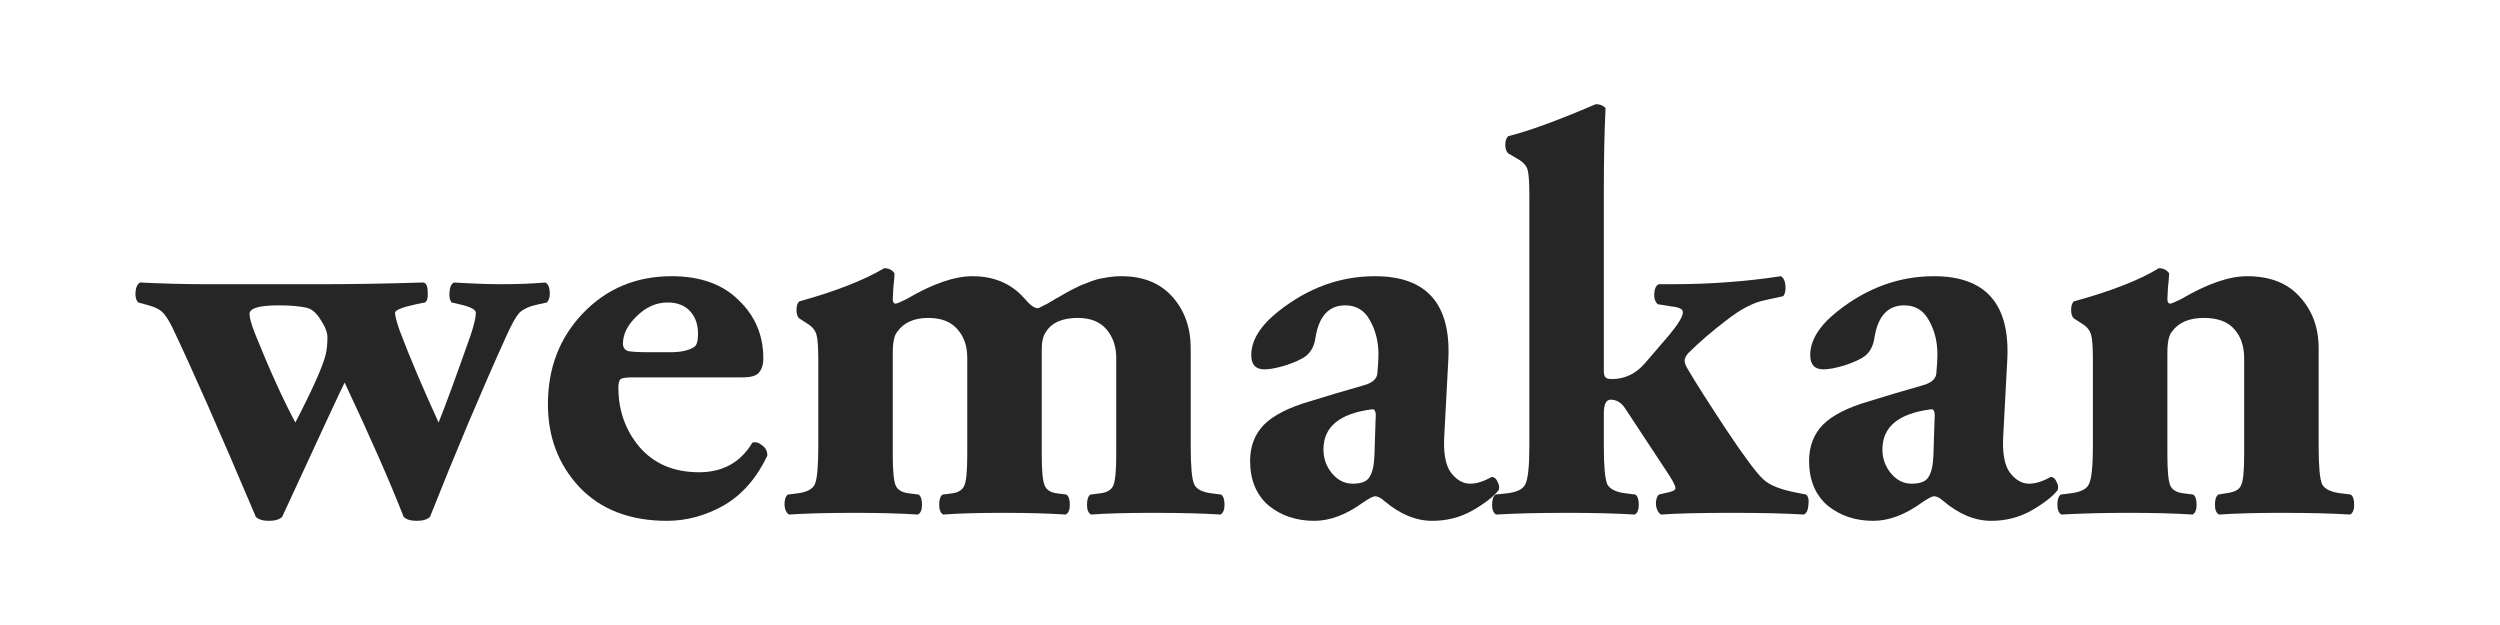
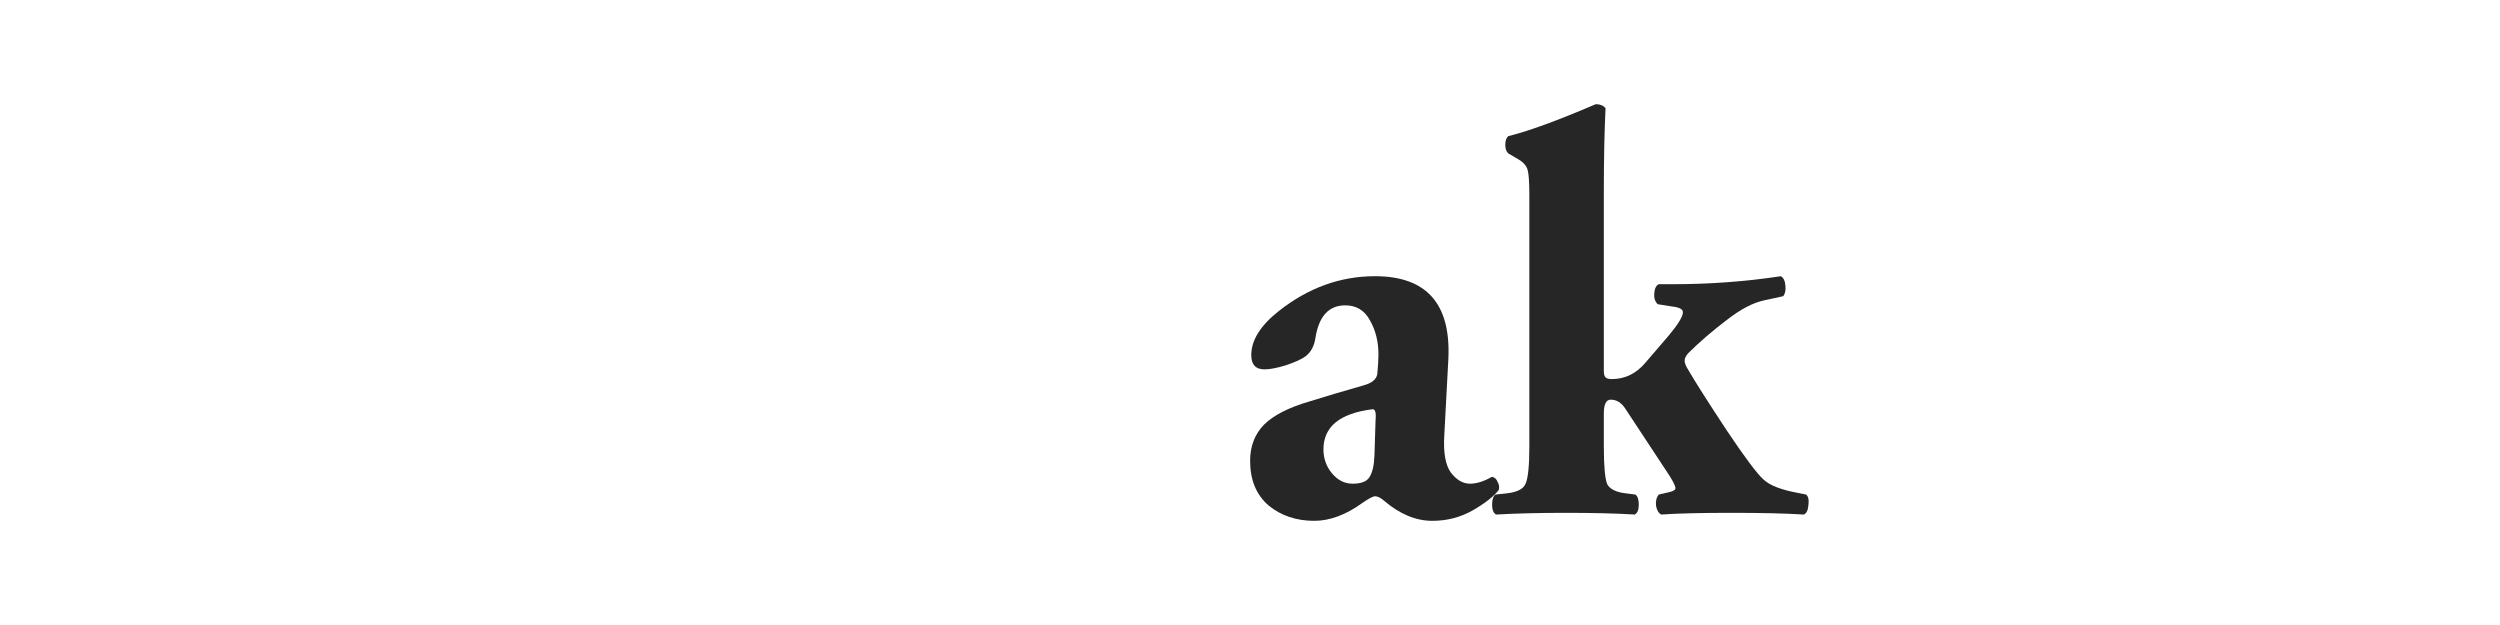
<svg xmlns="http://www.w3.org/2000/svg" width="240" height="60" viewBox="0 0 240 60" fill="none">
-   <path d="M19.773 27.284H30.884C33.854 27.284 37.099 27.229 40.62 27.119C40.913 27.156 41.06 27.467 41.06 28.052C41.096 28.601 41.005 28.93 40.785 29.04L39.96 29.204C38.603 29.497 37.925 29.771 37.925 30.027C37.925 30.32 38.071 30.887 38.365 31.728C39.318 34.252 40.565 37.197 42.105 40.562C42.728 39.026 43.755 36.228 45.185 32.167C45.515 31.18 45.68 30.466 45.68 30.027C45.68 29.735 45.222 29.479 44.305 29.259L43.37 29.04C43.187 28.857 43.113 28.528 43.15 28.052C43.187 27.54 43.333 27.229 43.59 27.119C45.387 27.229 46.89 27.284 48.1 27.284C49.714 27.284 51.126 27.229 52.336 27.119C52.592 27.229 52.739 27.522 52.776 27.997C52.812 28.436 52.721 28.784 52.501 29.04L51.731 29.204C50.85 29.387 50.227 29.662 49.86 30.027C49.53 30.393 49.127 31.107 48.65 32.167C46.23 37.508 43.773 43.324 41.28 49.616C41.023 49.872 40.602 50 40.015 50C39.428 50 39.006 49.872 38.75 49.616C37.466 46.324 35.578 42.026 33.084 36.721C32.681 37.526 30.682 41.824 27.089 49.616C26.832 49.872 26.41 50 25.824 50C25.237 50 24.815 49.872 24.559 49.616C21.075 41.386 18.398 35.313 16.528 31.399C16.161 30.668 15.831 30.174 15.538 29.918C15.245 29.662 14.823 29.46 14.273 29.314L13.283 29.04C13.063 28.82 12.971 28.491 13.008 28.052C13.044 27.577 13.191 27.266 13.448 27.119C15.685 27.229 17.793 27.284 19.773 27.284ZM31.434 32.387C31.434 31.911 31.214 31.344 30.774 30.686C30.371 30.027 29.912 29.643 29.399 29.534C28.702 29.387 27.822 29.314 26.759 29.314C24.889 29.314 23.954 29.588 23.954 30.137C23.954 30.503 24.119 31.107 24.449 31.948C25.842 35.423 27.144 38.294 28.354 40.562C30.004 37.38 30.976 35.203 31.269 34.033C31.379 33.557 31.434 33.009 31.434 32.387Z" fill="#262626" />
-   <path d="M71.3 36.228H60.739C60.116 36.228 59.731 36.283 59.584 36.392C59.437 36.502 59.364 36.776 59.364 37.215C59.364 39.41 60.042 41.312 61.399 42.922C62.793 44.531 64.7 45.336 67.12 45.336C69.393 45.336 71.098 44.385 72.235 42.483C72.565 42.41 72.877 42.501 73.17 42.757C73.5 42.977 73.665 43.306 73.665 43.745C72.638 45.903 71.245 47.494 69.485 48.519C67.725 49.506 65.909 50 64.039 50C60.483 50 57.677 48.921 55.624 46.763C53.607 44.605 52.599 41.952 52.599 38.807C52.599 35.331 53.717 32.423 55.954 30.082C58.227 27.705 61.069 26.516 64.479 26.516C67.23 26.516 69.375 27.284 70.915 28.82C72.492 30.32 73.28 32.186 73.28 34.417C73.28 35.002 73.133 35.459 72.84 35.789C72.583 36.081 72.07 36.228 71.3 36.228ZM62.334 33.813H64.369C65.359 33.813 66.111 33.649 66.625 33.32C66.881 33.173 67.01 32.753 67.01 32.058C67.01 31.143 66.753 30.412 66.24 29.863C65.726 29.314 65.011 29.04 64.094 29.04C62.994 29.04 62.004 29.479 61.124 30.357C60.244 31.198 59.804 32.076 59.804 32.99C59.804 33.356 59.969 33.594 60.299 33.704C60.666 33.777 61.344 33.813 62.334 33.813Z" fill="#262626" />
-   <path d="M78.556 42.867V34.582C78.556 33.374 78.501 32.57 78.391 32.167C78.281 31.728 77.988 31.363 77.511 31.07L76.741 30.576C76.558 30.43 76.466 30.155 76.466 29.753C76.466 29.351 76.558 29.076 76.741 28.93C80.188 27.979 82.901 26.918 84.882 25.748C85.322 25.748 85.652 25.912 85.872 26.241C85.872 26.534 85.835 26.991 85.762 27.613C85.725 28.235 85.707 28.601 85.707 28.711C85.707 29.003 85.798 29.149 85.982 29.149C86.092 29.149 86.44 29.003 87.027 28.711C89.52 27.247 91.629 26.516 93.352 26.516C95.406 26.516 97.056 27.211 98.302 28.601C98.853 29.259 99.293 29.588 99.623 29.588C99.696 29.588 99.788 29.552 99.898 29.479C100.044 29.406 100.264 29.296 100.558 29.149C100.851 28.967 101.126 28.802 101.383 28.656C101.419 28.656 101.676 28.509 102.153 28.217C102.666 27.924 103.051 27.723 103.308 27.613C103.565 27.467 103.95 27.302 104.463 27.119C104.976 26.9 105.49 26.753 106.003 26.68C106.553 26.571 107.103 26.516 107.653 26.516C109.743 26.516 111.375 27.174 112.549 28.491C113.722 29.808 114.309 31.454 114.309 33.429V42.867C114.309 44.769 114.419 45.976 114.639 46.488C114.859 46.964 115.427 47.257 116.344 47.366L117.224 47.476C117.444 47.622 117.554 47.952 117.554 48.464C117.554 48.939 117.426 49.25 117.169 49.396C115.482 49.287 113.337 49.232 110.733 49.232C108.203 49.232 106.205 49.287 104.738 49.396C104.481 49.25 104.353 48.939 104.353 48.464C104.353 47.952 104.463 47.622 104.683 47.476L105.563 47.366C106.26 47.293 106.7 47.037 106.883 46.598C107.066 46.159 107.158 45.19 107.158 43.69V34.362C107.158 33.265 106.846 32.35 106.223 31.619C105.6 30.887 104.683 30.521 103.473 30.521C101.969 30.521 100.943 30.979 100.393 31.893C100.136 32.259 100.008 32.807 100.008 33.539V43.69C100.008 45.19 100.099 46.159 100.283 46.598C100.466 47.037 100.869 47.293 101.493 47.366L102.373 47.476C102.593 47.622 102.703 47.952 102.703 48.464C102.703 48.939 102.574 49.25 102.318 49.396C100.631 49.287 98.651 49.232 96.377 49.232C93.921 49.232 91.977 49.287 90.547 49.396C90.29 49.25 90.162 48.939 90.162 48.464C90.162 47.952 90.272 47.622 90.492 47.476L91.372 47.366C91.995 47.293 92.399 47.037 92.582 46.598C92.766 46.159 92.857 45.19 92.857 43.69V34.362C92.857 33.228 92.545 32.314 91.922 31.619C91.299 30.887 90.364 30.521 89.117 30.521C87.76 30.521 86.77 30.96 86.147 31.838C85.853 32.167 85.707 32.844 85.707 33.868V43.69C85.707 45.19 85.798 46.159 85.982 46.598C86.165 47.037 86.605 47.293 87.302 47.366L88.182 47.476C88.402 47.622 88.512 47.952 88.512 48.464C88.512 48.939 88.383 49.25 88.127 49.396C86.44 49.287 84.405 49.232 82.021 49.232C79.491 49.232 77.401 49.287 75.751 49.396C75.494 49.25 75.348 48.939 75.311 48.464C75.311 47.952 75.421 47.622 75.641 47.476L76.521 47.366C77.438 47.257 78.006 46.964 78.226 46.488C78.446 45.976 78.556 44.769 78.556 42.867Z" fill="#262626" />
  <path d="M139.042 34.472L138.657 41.715C138.547 43.397 138.749 44.605 139.262 45.336C139.812 46.068 140.435 46.434 141.132 46.434C141.755 46.434 142.452 46.214 143.222 45.775C143.479 45.812 143.662 45.976 143.772 46.269C143.919 46.525 143.956 46.781 143.882 47.037C143.406 47.659 142.562 48.317 141.352 49.012C140.179 49.671 138.895 50 137.502 50C135.925 50 134.385 49.36 132.881 48.08C132.551 47.787 132.258 47.641 132.001 47.641C131.818 47.641 131.433 47.842 130.846 48.244C129.233 49.415 127.674 50 126.171 50C124.448 50 122.981 49.506 121.771 48.519C120.597 47.494 120.011 46.068 120.011 44.239C120.011 42.849 120.451 41.696 121.331 40.782C122.247 39.867 123.714 39.117 125.731 38.532C127.124 38.093 128.848 37.581 130.901 36.996C131.708 36.776 132.148 36.411 132.221 35.898C132.295 35.094 132.331 34.472 132.331 34.033C132.331 32.789 132.056 31.692 131.506 30.741C130.993 29.79 130.205 29.314 129.141 29.314C127.564 29.314 126.611 30.357 126.281 32.442C126.171 33.21 125.859 33.795 125.346 34.197C124.943 34.49 124.301 34.783 123.421 35.075C122.577 35.331 121.899 35.459 121.386 35.459C120.542 35.459 120.121 35.002 120.121 34.088C120.121 32.661 121.001 31.253 122.761 29.863C125.584 27.631 128.665 26.516 132.001 26.516C136.952 26.516 139.299 29.168 139.042 34.472ZM131.946 43.745L132.056 40.288C132.093 39.849 132.075 39.575 132.001 39.465C131.965 39.319 131.855 39.264 131.671 39.3C128.591 39.703 127.051 40.983 127.051 43.141C127.051 44.019 127.326 44.787 127.876 45.446C128.426 46.104 129.086 46.434 129.856 46.434C130.663 46.434 131.195 46.232 131.451 45.83C131.745 45.391 131.91 44.696 131.946 43.745Z" fill="#262626" />
  <path d="M146.817 42.867V18.724C146.817 17.517 146.762 16.712 146.652 16.31C146.542 15.908 146.231 15.56 145.717 15.268L144.782 14.719C144.599 14.536 144.507 14.261 144.507 13.896C144.507 13.53 144.599 13.256 144.782 13.073C146.726 12.597 149.531 11.573 153.198 10C153.601 10 153.913 10.128 154.133 10.384C154.023 12.616 153.968 15.286 153.968 18.395V35.624C153.968 35.917 154.023 36.118 154.133 36.228C154.243 36.337 154.444 36.392 154.738 36.392C155.985 36.392 157.048 35.88 157.928 34.856L160.238 32.167C161.118 31.107 161.558 30.375 161.558 29.973C161.558 29.68 161.21 29.497 160.513 29.424L159.138 29.204C158.881 28.948 158.771 28.601 158.808 28.162C158.845 27.686 158.991 27.394 159.248 27.284H160.568C164.125 27.284 167.59 27.028 170.964 26.516C171.221 26.662 171.367 26.973 171.404 27.449C171.441 27.887 171.367 28.217 171.184 28.436L169.424 28.82C168.324 29.04 167.095 29.68 165.739 30.741C164.345 31.802 163.117 32.862 162.053 33.923C161.833 34.179 161.723 34.417 161.723 34.636C161.723 34.856 161.852 35.167 162.108 35.569C162.768 36.703 163.978 38.605 165.739 41.276C167.499 43.91 168.69 45.501 169.314 46.049C169.901 46.598 170.982 47.019 172.559 47.311L173.384 47.476C173.604 47.659 173.677 48.006 173.604 48.519C173.567 48.994 173.421 49.287 173.164 49.396C171.441 49.287 169.13 49.232 166.234 49.232C163.263 49.232 161.008 49.287 159.468 49.396C159.211 49.25 159.046 48.958 158.973 48.519C158.936 48.08 159.028 47.732 159.248 47.476L159.963 47.311C160.55 47.202 160.843 47.055 160.843 46.872C160.843 46.616 160.532 46.031 159.908 45.117L156.003 39.191C155.636 38.642 155.178 38.368 154.628 38.368C154.188 38.368 153.968 38.807 153.968 39.684V42.867C153.968 44.769 154.078 45.976 154.298 46.488C154.554 46.964 155.159 47.257 156.113 47.366L156.993 47.476C157.213 47.622 157.323 47.952 157.323 48.464C157.323 48.939 157.195 49.25 156.938 49.396C155.178 49.287 152.978 49.232 150.337 49.232C147.771 49.232 145.534 49.287 143.627 49.396C143.37 49.25 143.242 48.939 143.242 48.464C143.242 47.952 143.352 47.622 143.572 47.476L144.617 47.366C145.607 47.257 146.212 46.964 146.432 46.488C146.689 45.976 146.817 44.769 146.817 42.867Z" fill="#262626" />
-   <path d="M192.703 34.472L192.318 41.715C192.208 43.397 192.41 44.605 192.923 45.336C193.473 46.068 194.096 46.434 194.793 46.434C195.416 46.434 196.113 46.214 196.883 45.775C197.14 45.812 197.323 45.976 197.433 46.269C197.58 46.525 197.617 46.781 197.543 47.037C197.067 47.659 196.223 48.317 195.013 49.012C193.84 49.671 192.556 50 191.163 50C189.586 50 188.046 49.36 186.542 48.08C186.212 47.787 185.919 47.641 185.662 47.641C185.479 47.641 185.094 47.842 184.507 48.244C182.894 49.415 181.335 50 179.832 50C178.109 50 176.642 49.506 175.432 48.519C174.258 47.494 173.672 46.068 173.672 44.239C173.672 42.849 174.112 41.696 174.992 40.782C175.908 39.867 177.375 39.117 179.392 38.532C180.785 38.093 182.509 37.581 184.562 36.996C185.369 36.776 185.809 36.411 185.882 35.898C185.956 35.094 185.992 34.472 185.992 34.033C185.992 32.789 185.717 31.692 185.167 30.741C184.654 29.79 183.866 29.314 182.802 29.314C181.225 29.314 180.272 30.357 179.942 32.442C179.832 33.21 179.52 33.795 179.007 34.197C178.604 34.49 177.962 34.783 177.082 35.075C176.238 35.331 175.56 35.459 175.047 35.459C174.203 35.459 173.782 35.002 173.782 34.088C173.782 32.661 174.662 31.253 176.422 29.863C179.245 27.631 182.326 26.516 185.662 26.516C190.613 26.516 192.96 29.168 192.703 34.472ZM185.607 43.745L185.717 40.288C185.754 39.849 185.736 39.575 185.662 39.465C185.626 39.319 185.516 39.264 185.332 39.3C182.252 39.703 180.712 40.983 180.712 43.141C180.712 44.019 180.987 44.787 181.537 45.446C182.087 46.104 182.747 46.434 183.517 46.434C184.324 46.434 184.856 46.232 185.112 45.83C185.406 45.391 185.571 44.696 185.607 43.745Z" fill="#262626" />
-   <path d="M200.918 42.867V34.582C200.918 33.374 200.863 32.57 200.753 32.167C200.643 31.728 200.35 31.363 199.873 31.07L199.103 30.576C198.92 30.43 198.828 30.155 198.828 29.753C198.828 29.351 198.92 29.076 199.103 28.93C202.697 27.942 205.41 26.882 207.244 25.748C207.684 25.748 208.014 25.912 208.234 26.241C208.234 26.534 208.197 26.991 208.124 27.613C208.087 28.235 208.069 28.601 208.069 28.711C208.069 29.003 208.16 29.149 208.344 29.149C208.454 29.149 208.802 29.003 209.389 28.711C211.882 27.247 213.991 26.516 215.714 26.516C217.914 26.516 219.601 27.174 220.775 28.491C221.985 29.808 222.59 31.454 222.59 33.429V42.867C222.59 44.769 222.7 45.976 222.92 46.488C223.176 46.964 223.8 47.257 224.79 47.366L225.67 47.476C225.89 47.622 226 47.952 226 48.464C226 48.939 225.872 49.25 225.615 49.396C223.892 49.287 221.673 49.232 218.96 49.232C216.613 49.232 214.633 49.287 213.019 49.396C212.762 49.25 212.634 48.939 212.634 48.464C212.634 47.952 212.744 47.622 212.964 47.476L213.954 47.311C214.614 47.202 215.018 46.946 215.164 46.543C215.348 46.141 215.439 45.19 215.439 43.69V34.417C215.439 33.246 215.128 32.314 214.504 31.619C213.881 30.887 212.909 30.521 211.589 30.521C210.159 30.521 209.132 30.96 208.509 31.838C208.215 32.167 208.069 32.844 208.069 33.868V43.69C208.069 45.19 208.16 46.159 208.344 46.598C208.527 47.037 208.967 47.293 209.664 47.366L210.544 47.476C210.764 47.622 210.874 47.952 210.874 48.464C210.874 48.939 210.746 49.25 210.489 49.396C208.802 49.287 206.767 49.232 204.383 49.232C201.963 49.232 199.8 49.287 197.893 49.396C197.636 49.25 197.508 48.939 197.508 48.464C197.508 47.952 197.618 47.622 197.838 47.476L198.718 47.366C199.708 47.257 200.313 46.964 200.533 46.488C200.79 45.976 200.918 44.769 200.918 42.867Z" fill="#262626" />
</svg>